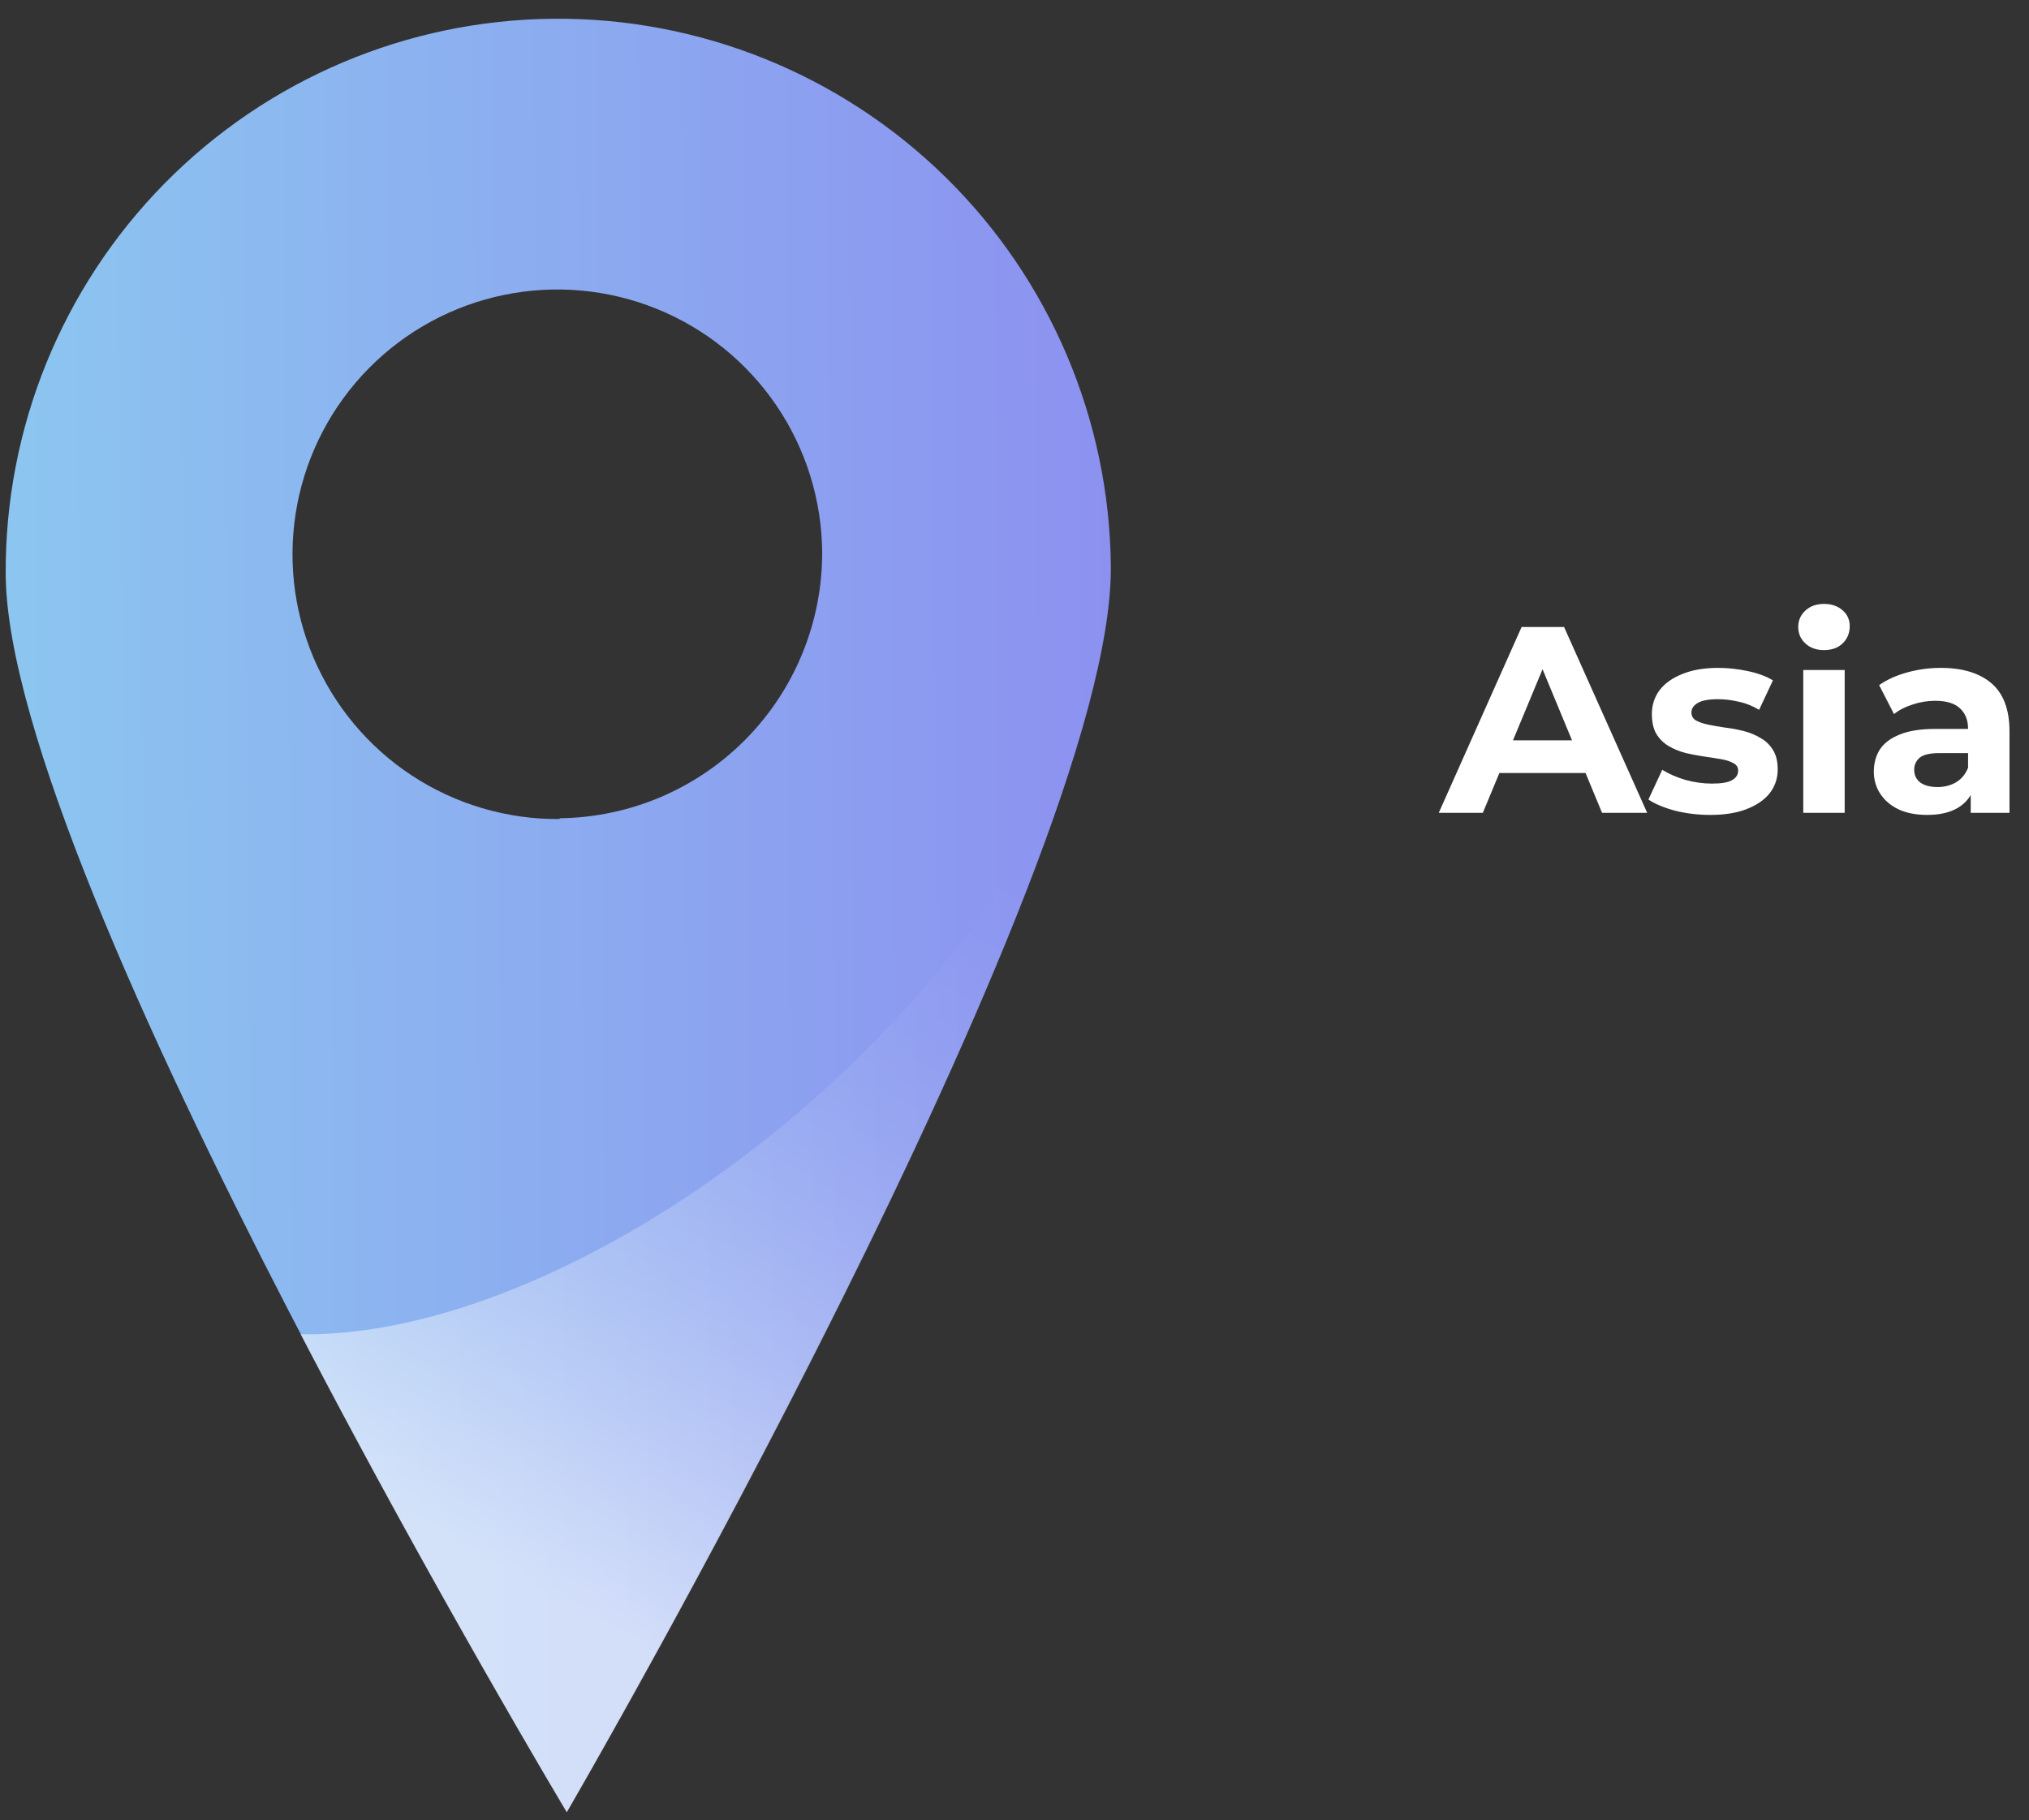
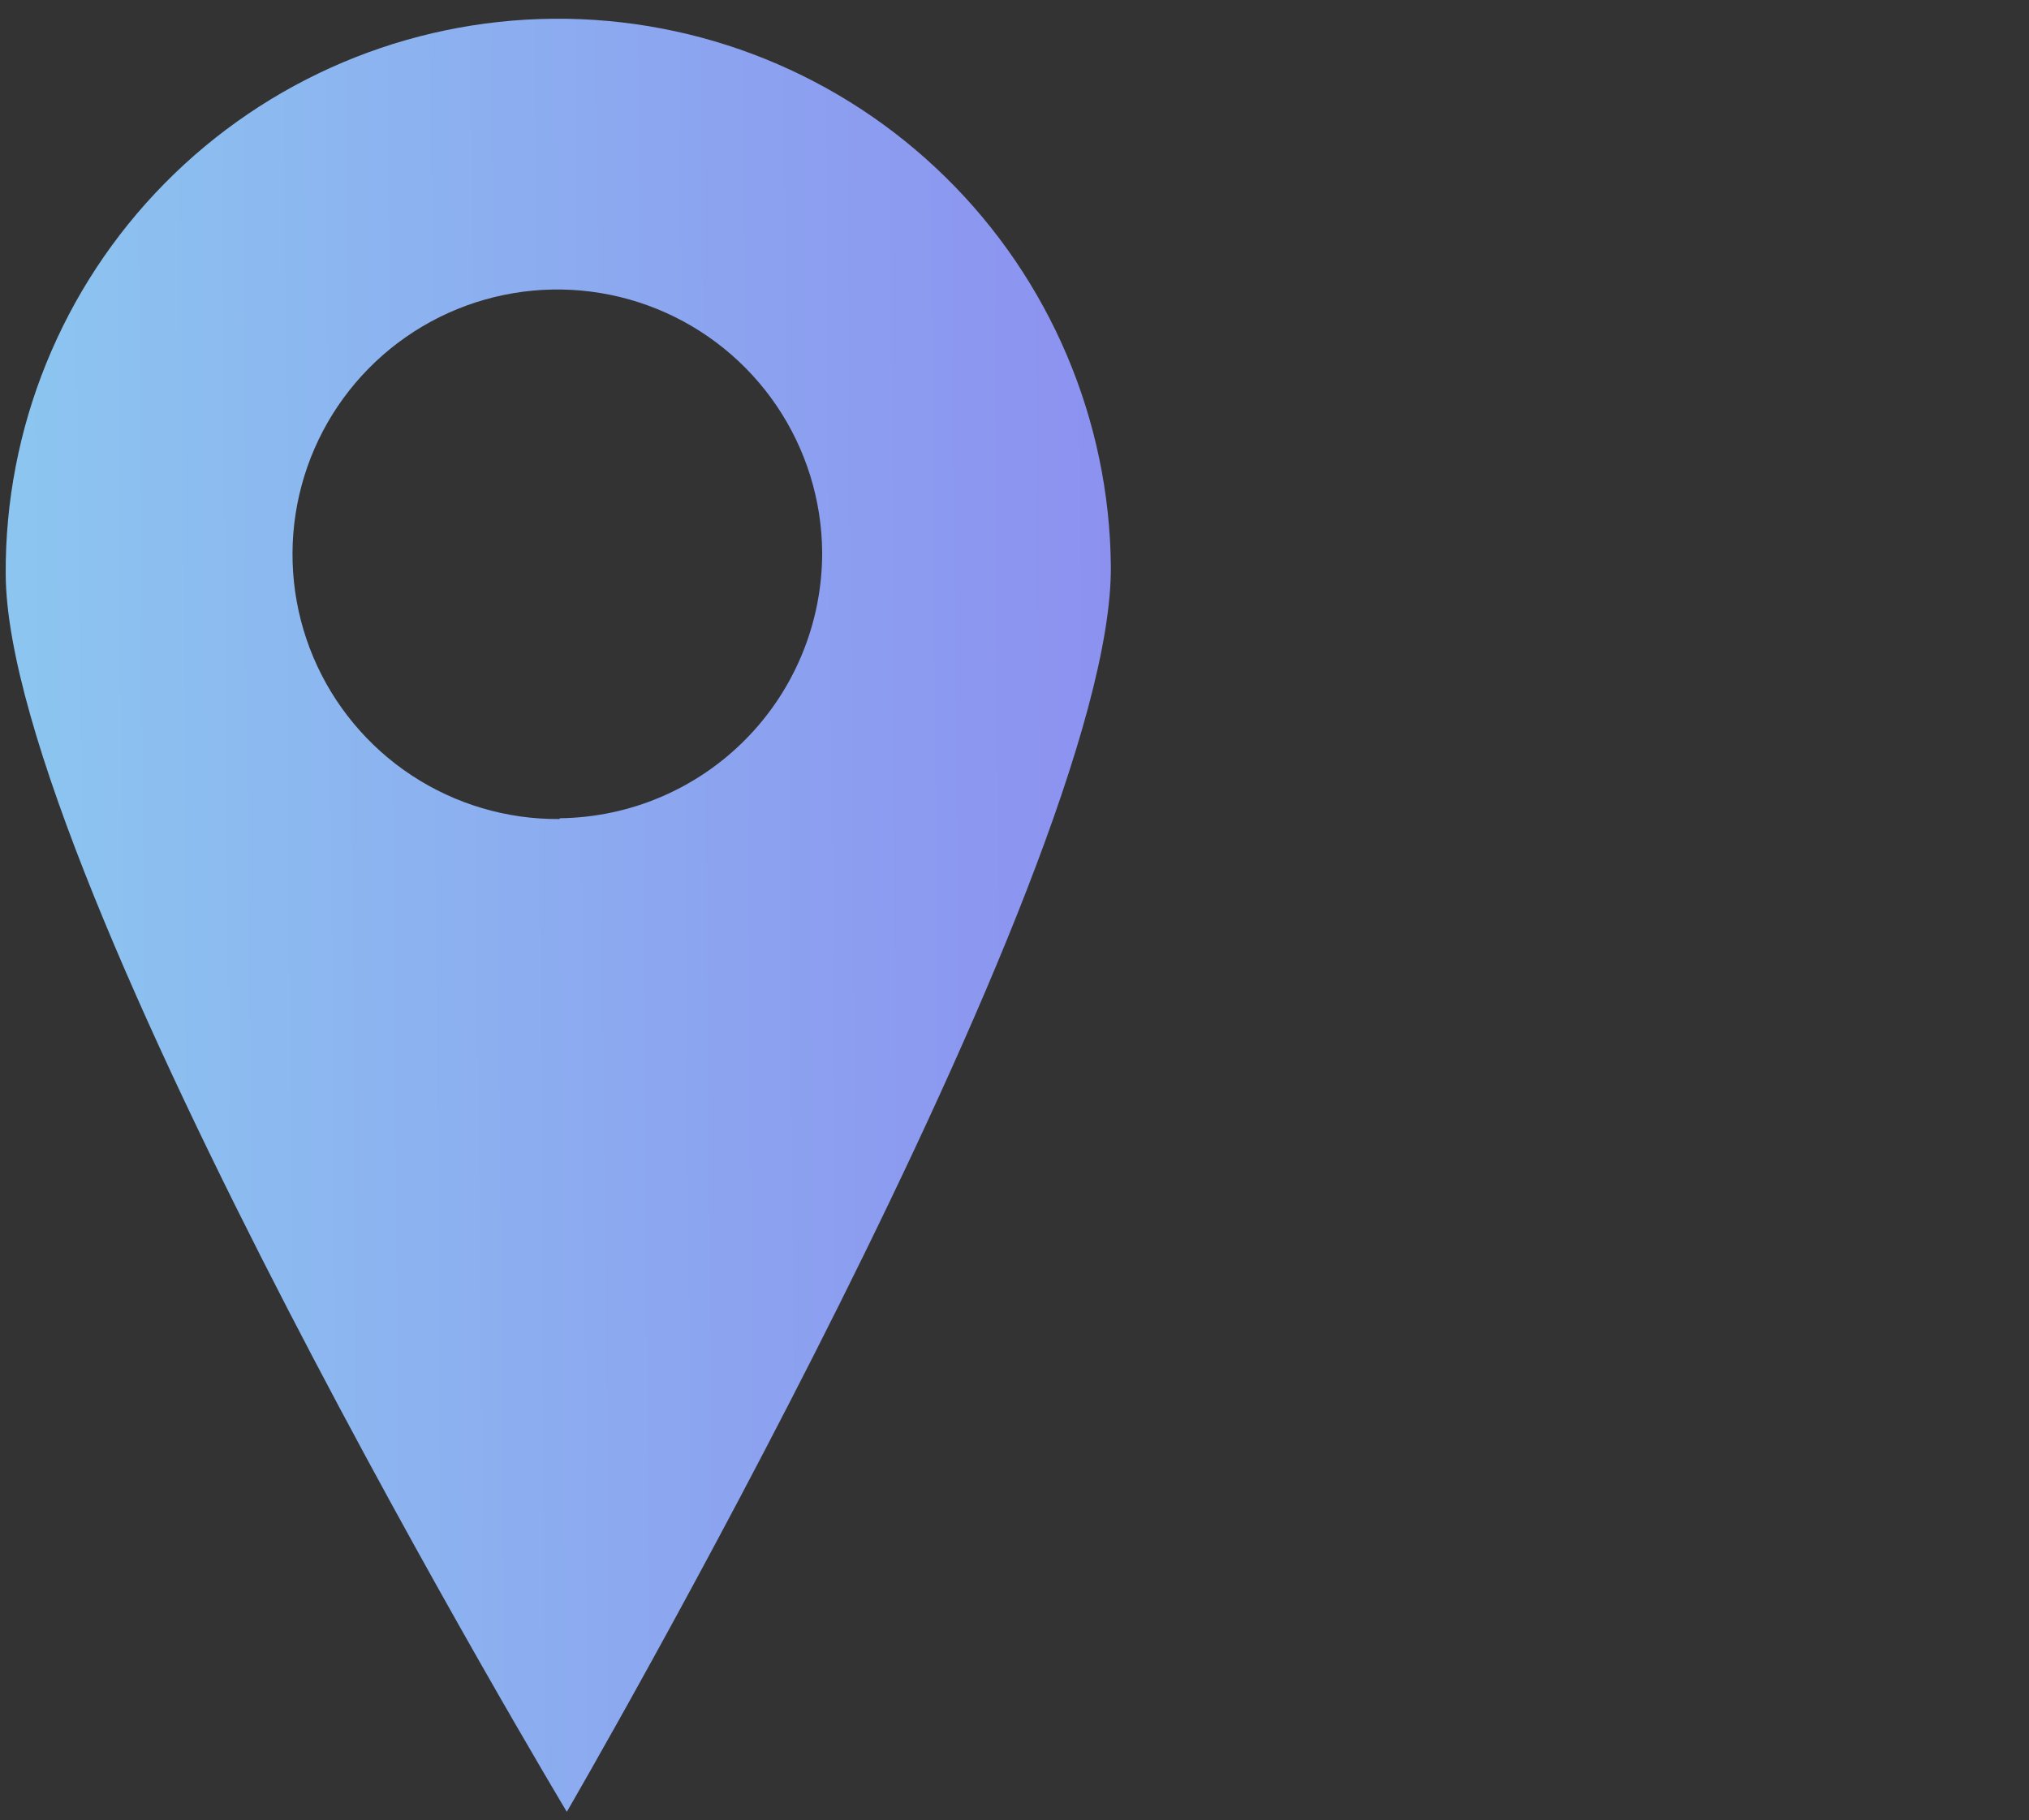
<svg xmlns="http://www.w3.org/2000/svg" width="107" height="96" viewBox="0 0 107 96" fill="none">
  <rect x="0" y="0" width="107" height="96" fill="#333333" stroke="none" />
  <path d="M29.191 0.989C21.474 1.053 14.099 4.176 8.682 9.673C3.266 15.169 0.252 22.59 0.301 30.307C0.401 46.401 29.891 95.569 29.891 95.569C29.891 95.569 58.695 46.001 58.581 29.879C58.513 22.151 55.379 14.766 49.867 9.349C44.356 3.931 36.919 0.924 29.191 0.989ZM29.491 43.202C26.729 43.222 24.023 42.422 21.715 40.904C19.407 39.386 17.602 37.217 16.526 34.673C15.451 32.129 15.155 29.323 15.674 26.61C16.194 23.897 17.506 21.399 19.445 19.431C21.384 17.464 23.863 16.116 26.569 15.558C29.274 15 32.084 15.256 34.643 16.295C37.203 17.334 39.397 19.108 40.948 21.394C42.499 23.68 43.337 26.374 43.357 29.136C43.365 32.823 41.918 36.364 39.329 38.99C36.741 41.616 33.221 43.114 29.534 43.16L29.491 43.202Z" fill="url(#paint0_linear_4_25)" />
-   <path style="mix-blend-mode:soft-light" opacity="0.62" d="M15.852 70.378C22.993 84.088 29.89 95.598 29.89 95.598C29.89 95.598 51.011 59.254 57.024 38.704C50.383 55.741 29.848 70.607 15.852 70.378Z" fill="url(#paint1_linear_4_25)" />
-   <path d="M75.874 42.873L80.242 33.073H82.482L86.864 42.873H84.484L80.9 34.221H81.796L78.198 42.873H75.874ZM78.058 40.773L78.66 39.051H83.7L84.316 40.773H78.058ZM90.192 42.985C89.548 42.985 88.928 42.91 88.33 42.761C87.742 42.602 87.276 42.406 86.93 42.173L87.658 40.605C88.004 40.819 88.41 40.997 88.876 41.137C89.352 41.267 89.819 41.333 90.276 41.333C90.78 41.333 91.135 41.272 91.34 41.151C91.555 41.029 91.662 40.861 91.662 40.647C91.662 40.469 91.578 40.339 91.41 40.255C91.252 40.161 91.037 40.092 90.766 40.045C90.496 39.998 90.197 39.952 89.87 39.905C89.553 39.858 89.231 39.797 88.904 39.723C88.578 39.639 88.279 39.517 88.008 39.359C87.738 39.2 87.518 38.986 87.35 38.715C87.192 38.444 87.112 38.094 87.112 37.665C87.112 37.189 87.248 36.769 87.518 36.405C87.798 36.041 88.2 35.756 88.722 35.551C89.245 35.336 89.87 35.229 90.598 35.229C91.112 35.229 91.634 35.285 92.166 35.397C92.698 35.509 93.142 35.672 93.496 35.887L92.768 37.441C92.404 37.226 92.036 37.081 91.662 37.007C91.298 36.923 90.944 36.881 90.598 36.881C90.113 36.881 89.758 36.946 89.534 37.077C89.31 37.208 89.198 37.376 89.198 37.581C89.198 37.767 89.278 37.907 89.436 38.001C89.604 38.094 89.824 38.169 90.094 38.225C90.365 38.281 90.659 38.332 90.976 38.379C91.303 38.416 91.63 38.477 91.956 38.561C92.283 38.645 92.577 38.766 92.838 38.925C93.109 39.074 93.328 39.284 93.496 39.555C93.664 39.816 93.748 40.161 93.748 40.591C93.748 41.057 93.608 41.473 93.328 41.837C93.048 42.191 92.642 42.471 92.11 42.677C91.588 42.882 90.948 42.985 90.192 42.985ZM95.096 42.873V35.341H97.28V42.873H95.096ZM96.188 34.291C95.787 34.291 95.46 34.174 95.208 33.941C94.956 33.708 94.83 33.418 94.83 33.073C94.83 32.727 94.956 32.438 95.208 32.205C95.46 31.971 95.787 31.855 96.188 31.855C96.589 31.855 96.916 31.967 97.168 32.191C97.42 32.406 97.546 32.685 97.546 33.031C97.546 33.395 97.42 33.698 97.168 33.941C96.925 34.174 96.599 34.291 96.188 34.291ZM103.927 42.873V41.403L103.787 41.081V38.449C103.787 37.982 103.642 37.618 103.353 37.357C103.073 37.096 102.639 36.965 102.051 36.965C101.649 36.965 101.253 37.03 100.861 37.161C100.478 37.282 100.151 37.45 99.881 37.665L99.097 36.139C99.507 35.849 100.002 35.626 100.581 35.467C101.159 35.308 101.747 35.229 102.345 35.229C103.493 35.229 104.384 35.499 105.019 36.041C105.653 36.582 105.971 37.427 105.971 38.575V42.873H103.927ZM101.631 42.985C101.043 42.985 100.539 42.887 100.119 42.691C99.699 42.486 99.377 42.21 99.153 41.865C98.929 41.52 98.817 41.132 98.817 40.703C98.817 40.255 98.924 39.863 99.139 39.527C99.363 39.191 99.713 38.929 100.189 38.743C100.665 38.547 101.285 38.449 102.051 38.449H104.053V39.723H102.289C101.775 39.723 101.421 39.807 101.225 39.975C101.038 40.143 100.945 40.353 100.945 40.605C100.945 40.885 101.052 41.109 101.267 41.277C101.491 41.435 101.794 41.515 102.177 41.515C102.541 41.515 102.867 41.431 103.157 41.263C103.446 41.086 103.656 40.829 103.787 40.493L104.123 41.501C103.964 41.986 103.675 42.355 103.255 42.607C102.835 42.859 102.293 42.985 101.631 42.985Z" fill="white" />
  <defs>
    <linearGradient id="paint0_linear_4_25" x1="0.43" y1="48.416" x2="58.722" y2="48.009" gradientUnits="userSpaceOnUse">
      <stop stop-color="#8CC6F0" />
      <stop offset="1" stop-color="#8C91F0" />
    </linearGradient>
    <linearGradient id="paint1_linear_4_25" x1="19.181" y1="89.429" x2="50.232" y2="34.773" gradientUnits="userSpaceOnUse">
      <stop offset="0.15" stop-color="white" />
      <stop offset="0.19" stop-color="white" stop-opacity="0.92" />
      <stop offset="0.3" stop-color="white" stop-opacity="0.68" />
      <stop offset="0.41" stop-color="white" stop-opacity="0.47" />
      <stop offset="0.52" stop-color="white" stop-opacity="0.3" />
      <stop offset="0.62" stop-color="white" stop-opacity="0.17" />
      <stop offset="0.72" stop-color="white" stop-opacity="0.08" />
      <stop offset="0.81" stop-color="white" stop-opacity="0.02" />
      <stop offset="0.89" stop-color="white" stop-opacity="0" />
    </linearGradient>
  </defs>
</svg>